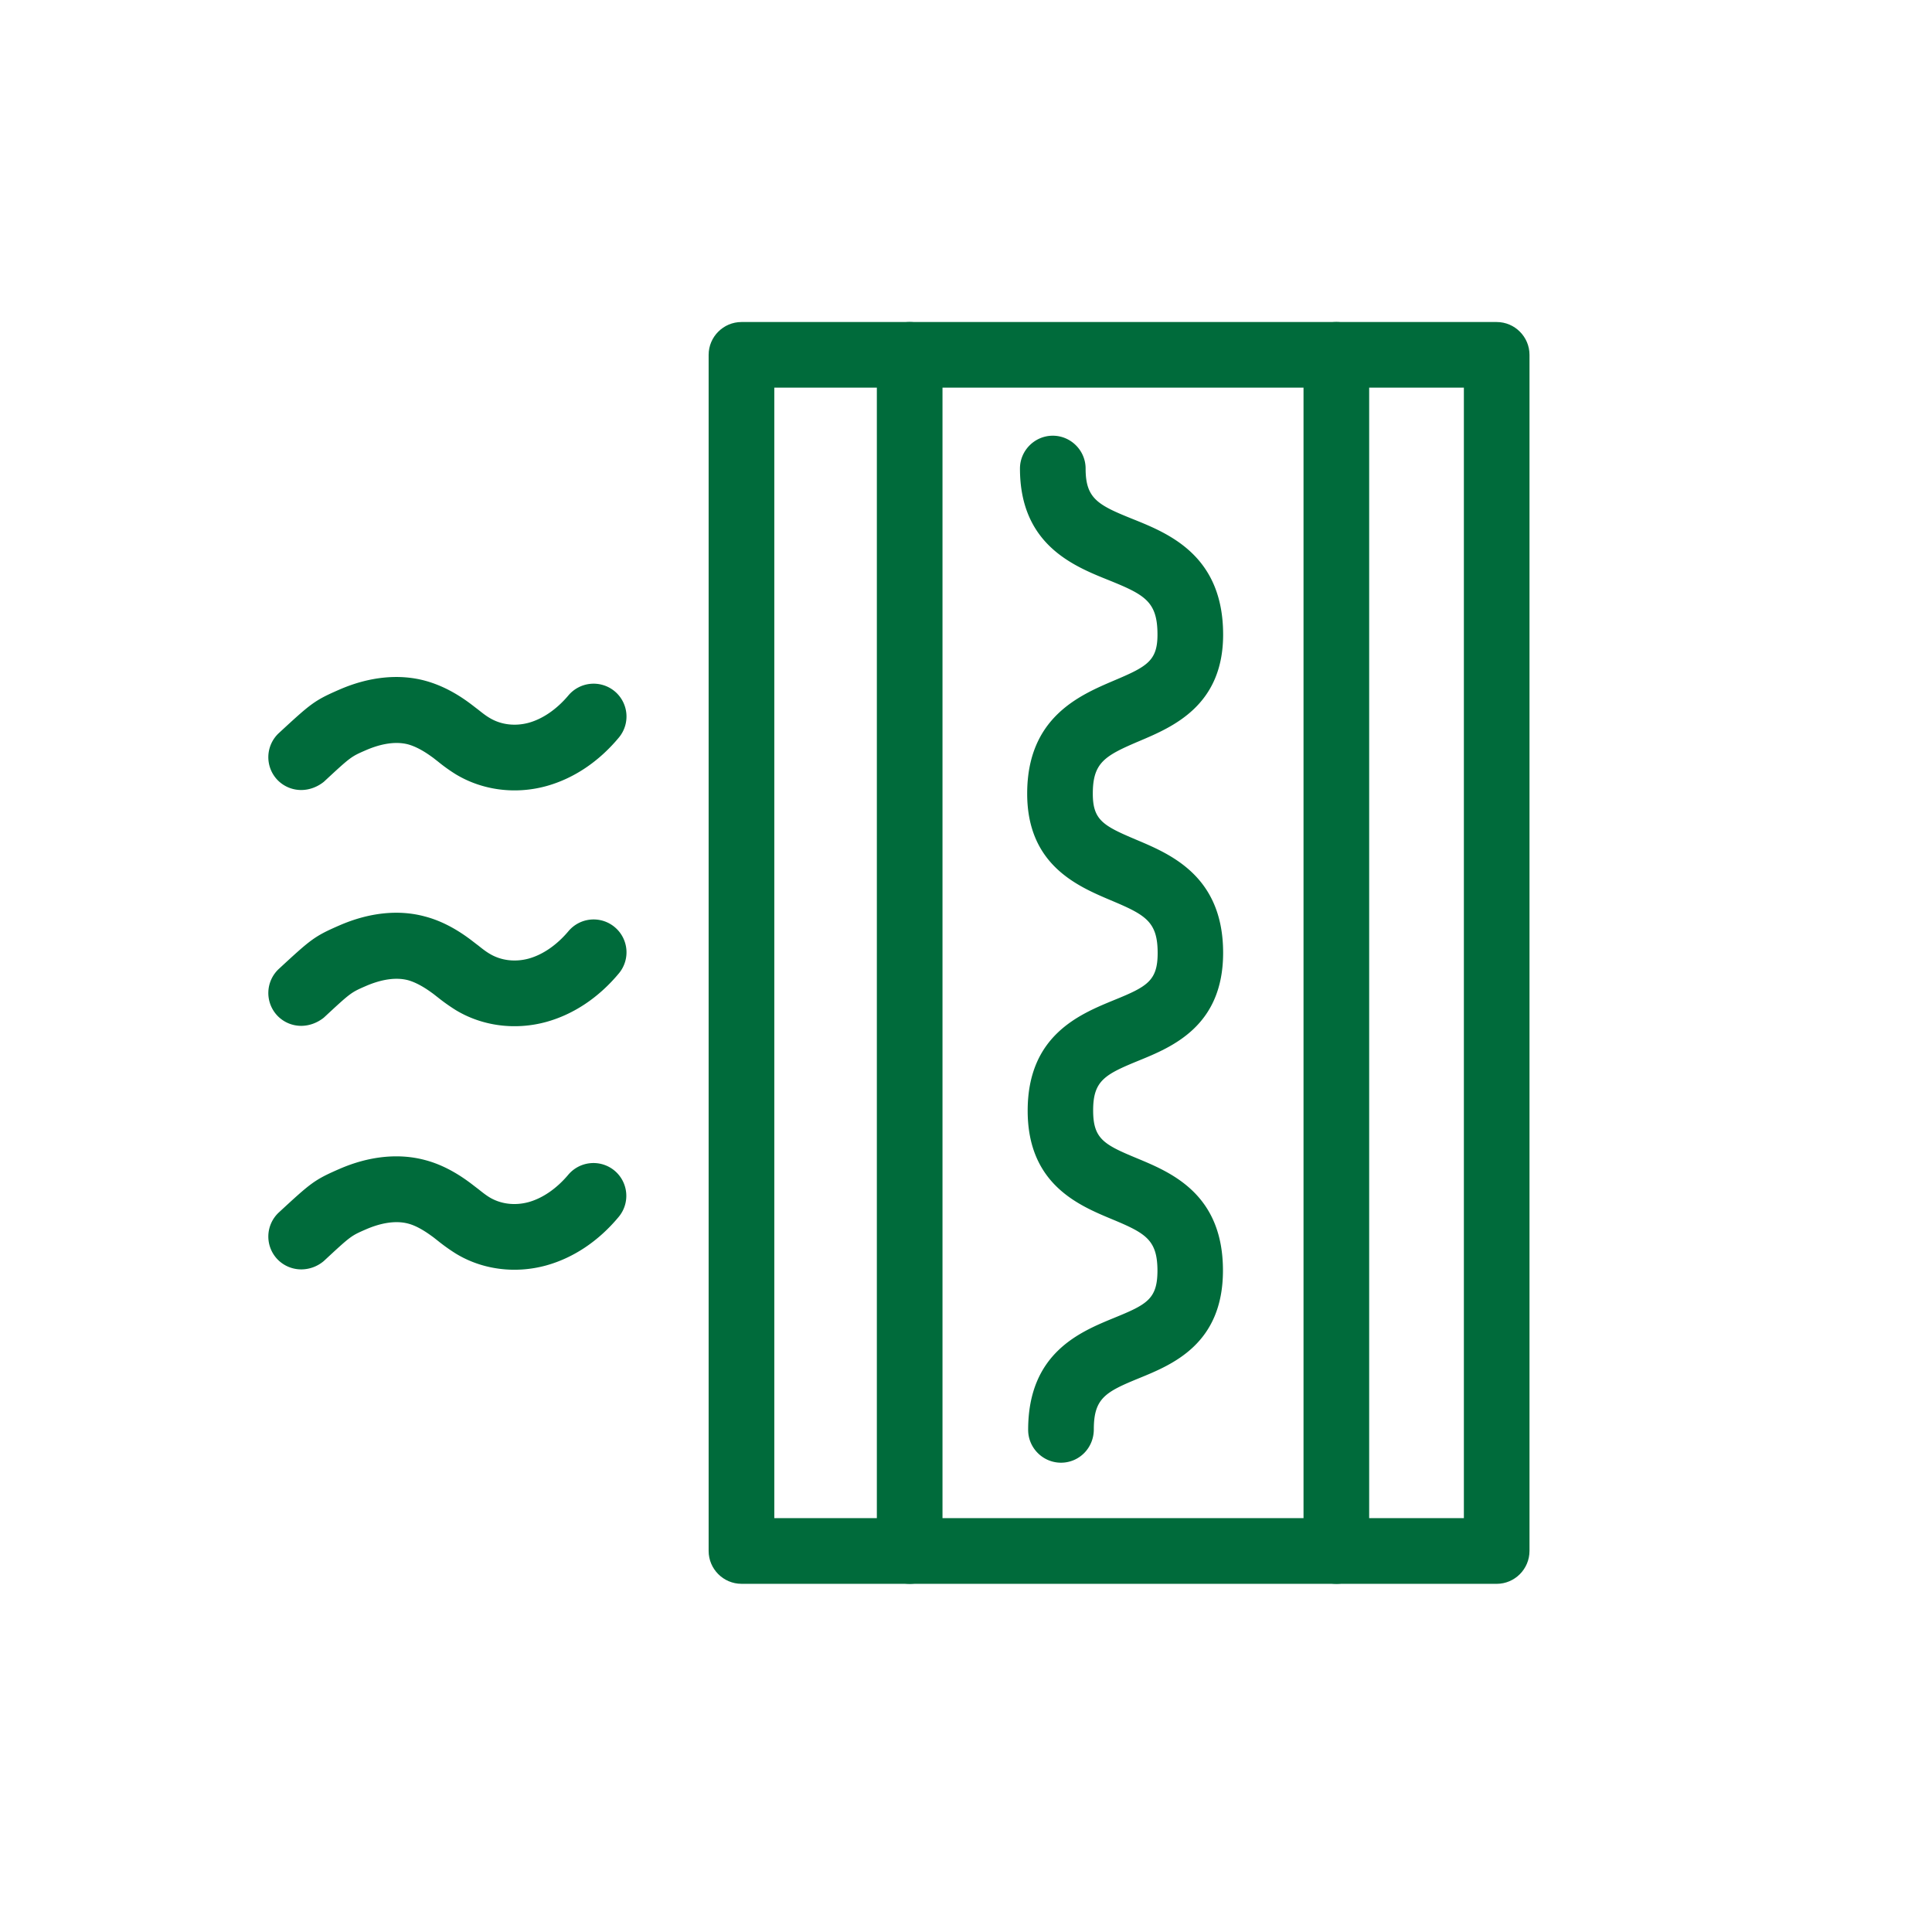
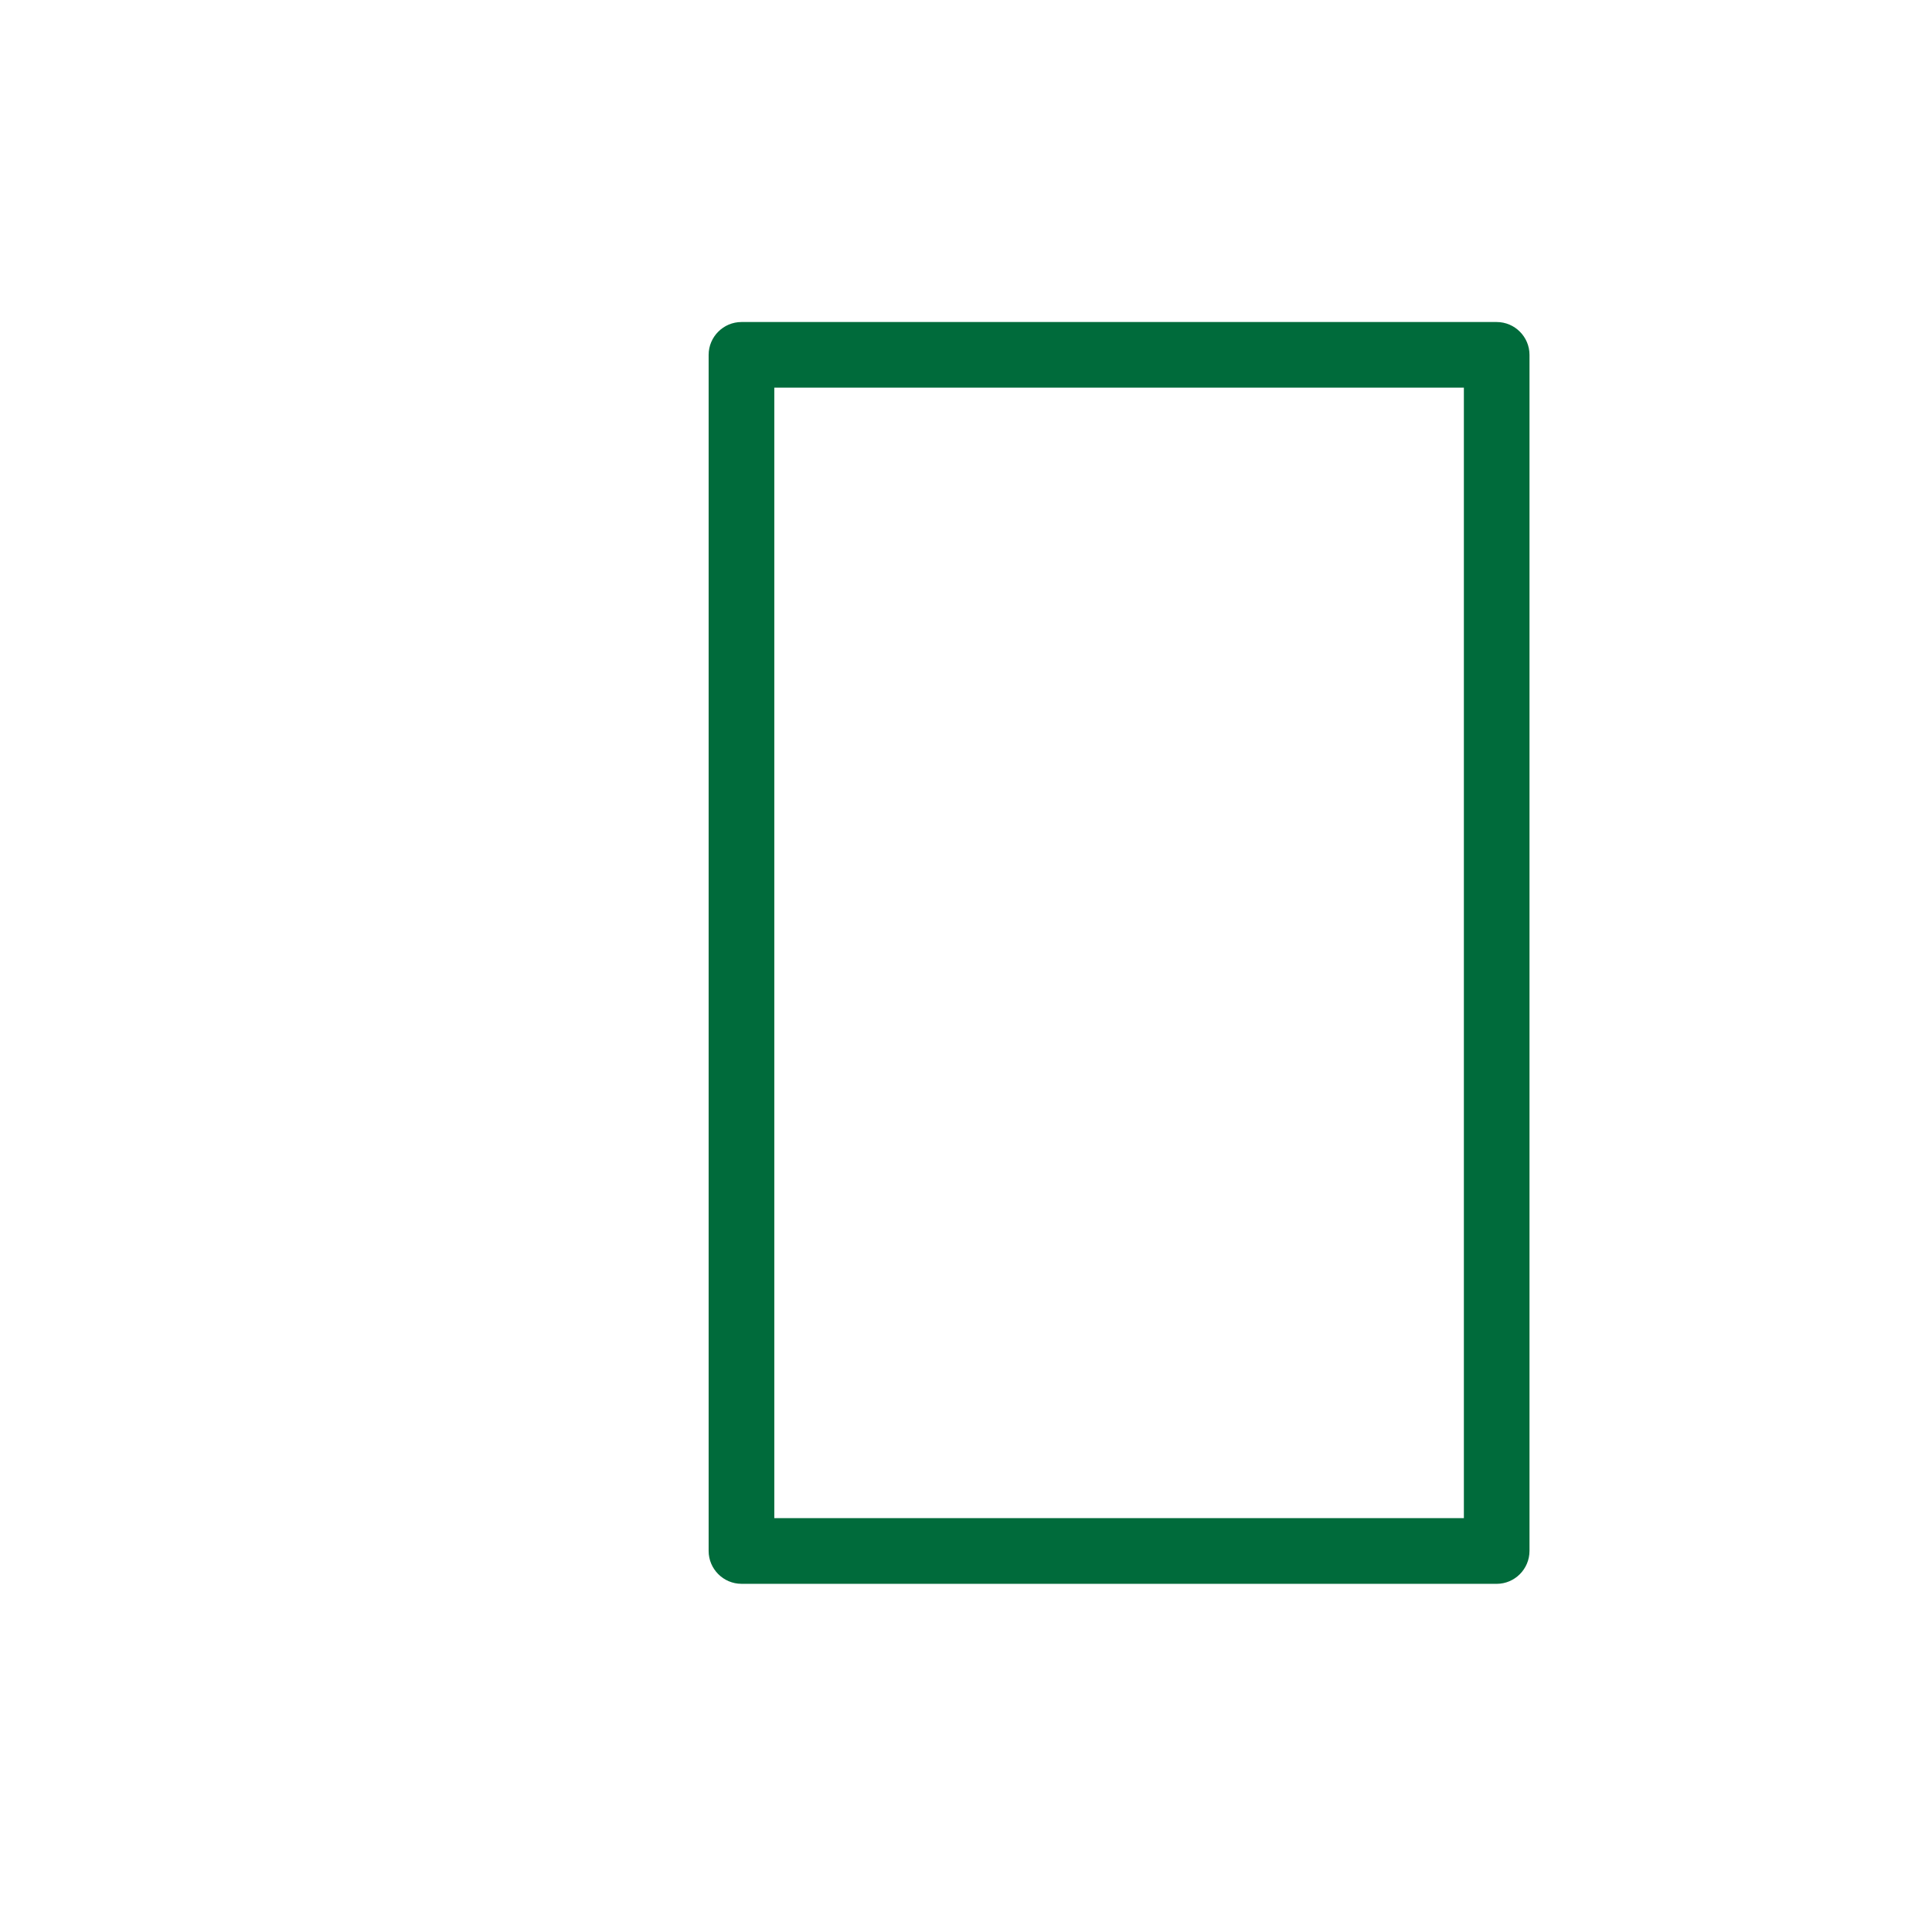
<svg xmlns="http://www.w3.org/2000/svg" width="90" height="90" fill="none">
  <path d="M69.721 73.78h-35.18c-.841 0-1.53-.689-1.53-1.53V16.53c0-.841.689-1.529 1.53-1.529h35.18c.841 0 1.529.688 1.529 1.529v55.714c0 .849-.688 1.537-1.529 1.537ZM36.07 70.721h32.123V18.058H36.07v52.664Z" fill="#006B3B" />
-   <path d="M42.376 73.78c-.84 0-1.529-.689-1.529-1.53V16.53c0-.841.688-1.529 1.53-1.529.84 0 1.528.688 1.528 1.529v55.714a1.53 1.53 0 0 1-1.529 1.537ZM62.252 73.78c-.84 0-1.529-.689-1.529-1.53V16.53c0-.841.688-1.529 1.53-1.529.84 0 1.528.688 1.528 1.529v55.714a1.53 1.53 0 0 1-1.529 1.537ZM49.425 68.138c-.841 0-1.53-.688-1.53-1.53 0-3.585 2.417-4.563 4.014-5.22 1.522-.62 2.003-.88 2.01-2.18 0-1.452-.542-1.757-2.124-2.415-1.56-.65-3.922-1.636-3.922-5.053 0-3.501 2.408-4.487 4.006-5.145 1.56-.634 2.049-.902 2.049-2.201 0-1.46-.559-1.774-2.18-2.454-1.551-.658-3.898-1.644-3.898-4.97 0-3.546 2.431-4.578 4.044-5.267 1.537-.65 2.026-.917 2.026-2.14 0-1.544-.589-1.858-2.294-2.546-1.636-.657-4.112-1.659-4.112-5.19 0-.841.688-1.53 1.529-1.53.84 0 1.529.689 1.529 1.53 0 1.399.565 1.697 2.201 2.354 1.674.673 4.205 1.697 4.205 5.382 0 3.302-2.34 4.296-3.891 4.954-1.621.688-2.18 1.001-2.18 2.454 0 1.238.49 1.498 2.027 2.148 1.613.68 4.044 1.705 4.044 5.267 0 3.417-2.378 4.388-3.953 5.03-1.567.642-2.102.933-2.102 2.309 0 1.322.49 1.59 2.041 2.232 1.598.665 4.014 1.666 4.006 5.244-.008 3.41-2.355 4.365-3.906 5-1.568.642-2.11.933-2.11 2.385 0 .864-.68 1.552-1.53 1.552ZM14.03 59.133c-.413 0-.825-.169-1.124-.49a1.533 1.533 0 0 1 .084-2.163c1.491-1.376 1.644-1.514 2.821-2.026 1.369-.596 2.745-.742 3.968-.42.71.183 1.407.535 2.125 1.07.122.092.237.183.36.275.175.138.351.283.542.398.52.313 1.177.397 1.82.221.657-.183 1.307-.634 1.842-1.269a1.536 1.536 0 0 1 2.156-.199 1.53 1.53 0 0 1 .198 2.156c-.94 1.132-2.11 1.911-3.378 2.263-1.445.398-2.99.199-4.22-.558a8.747 8.747 0 0 1-.834-.596c-.099-.077-.19-.153-.29-.222-.398-.29-.765-.49-1.086-.573-.695-.184-1.452.045-1.964.267-.704.306-.704.306-1.965 1.476-.306.26-.68.39-1.055.39ZM14.03 47.788c-.413 0-.825-.168-1.124-.49a1.533 1.533 0 0 1 .084-2.163c1.491-1.376 1.644-1.514 2.821-2.026 1.369-.596 2.745-.749 3.968-.42.71.183 1.407.535 2.125 1.07.122.092.237.184.36.275.175.138.351.283.55.398.52.313 1.177.397 1.82.221.657-.183 1.306-.634 1.841-1.268a1.53 1.53 0 0 1 2.156-.2 1.53 1.53 0 0 1 .2 2.157c-.941 1.131-2.11 1.91-3.38 2.262-1.445.398-2.981.2-4.22-.55a8.906 8.906 0 0 1-.84-.596c-.1-.077-.192-.153-.291-.222-.398-.29-.765-.482-1.086-.573-.695-.184-1.452.046-1.964.267-.704.306-.704.306-1.965 1.476-.306.244-.68.382-1.055.382ZM14.03 36.802c-.413 0-.825-.168-1.124-.489a1.533 1.533 0 0 1 .084-2.163c1.491-1.376 1.644-1.514 2.821-2.026 1.369-.596 2.745-.742 3.968-.42.71.19 1.407.535 2.125 1.07.122.091.237.183.36.275.175.138.351.283.55.398.52.313 1.177.397 1.82.221.657-.183 1.306-.634 1.841-1.269a1.536 1.536 0 0 1 2.156-.199 1.53 1.53 0 0 1 .2 2.156c-.941 1.132-2.11 1.911-3.38 2.263-1.445.398-2.981.199-4.22-.55a7.876 7.876 0 0 1-.833-.597c-.1-.076-.191-.153-.29-.221-.398-.29-.765-.482-1.094-.574-.695-.183-1.452.046-1.964.268-.704.306-.704.306-1.965 1.475-.306.245-.68.382-1.055.382Z" fill="#006B3B" />
</svg>